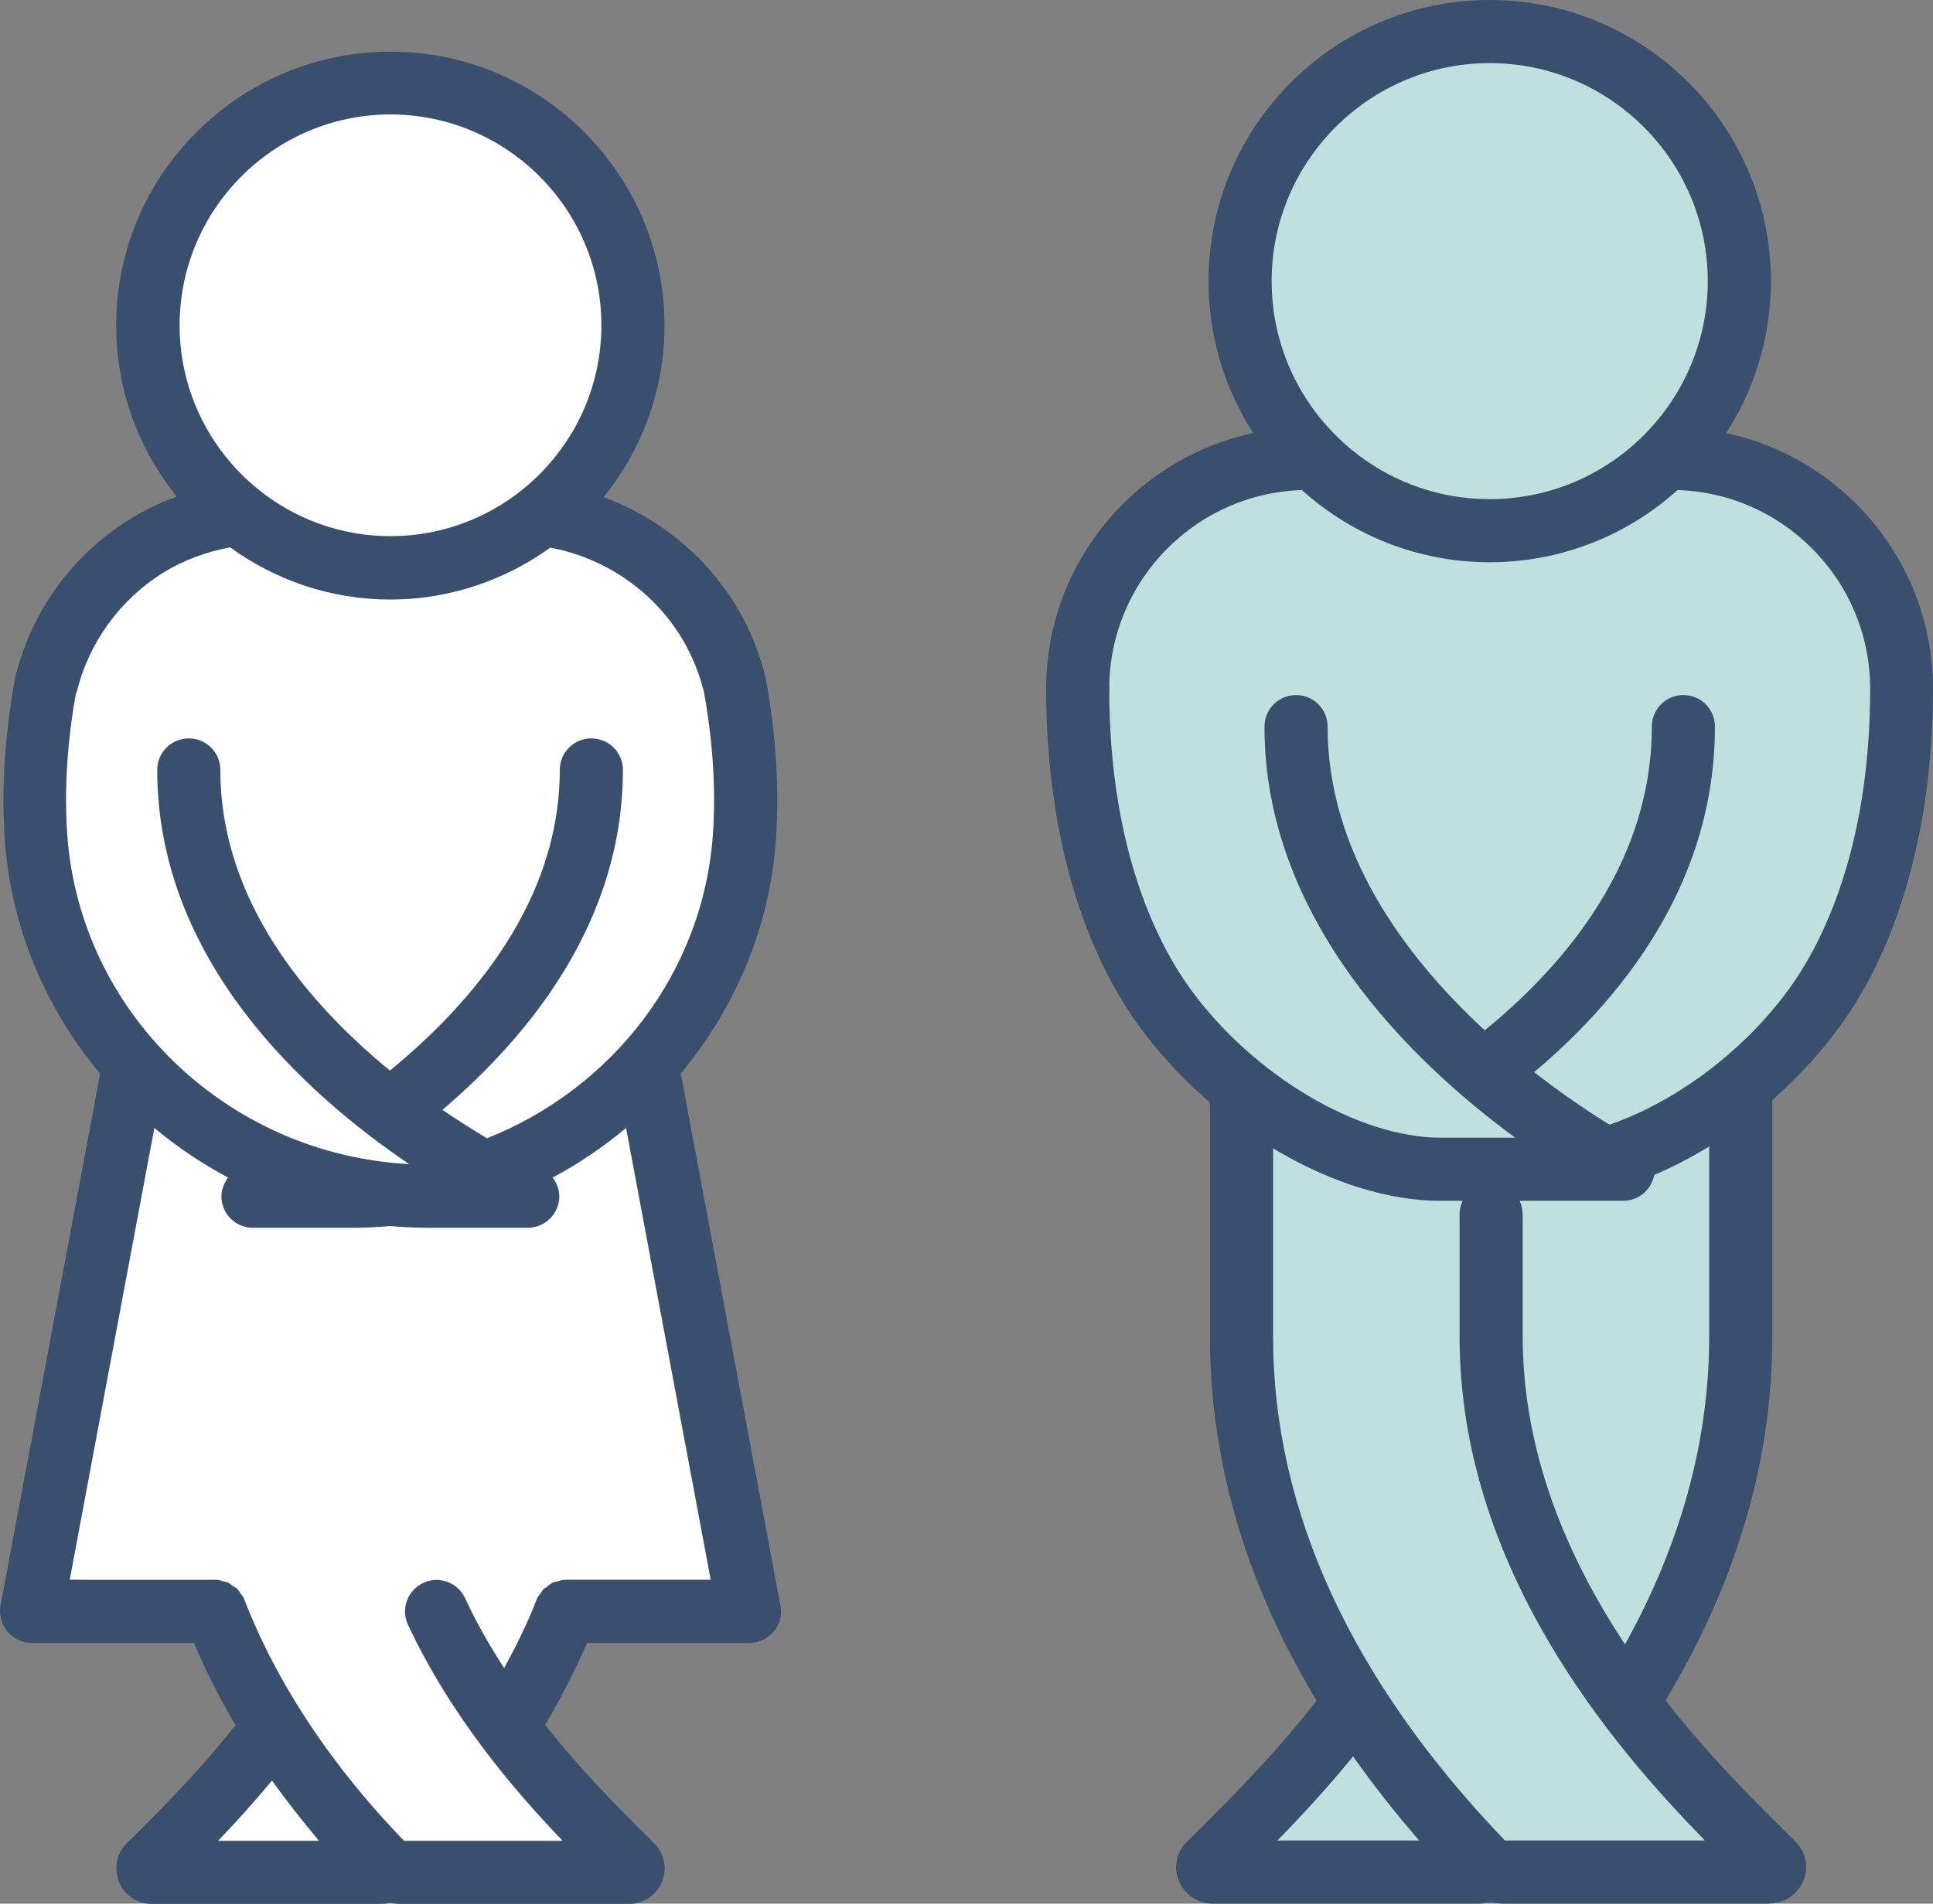
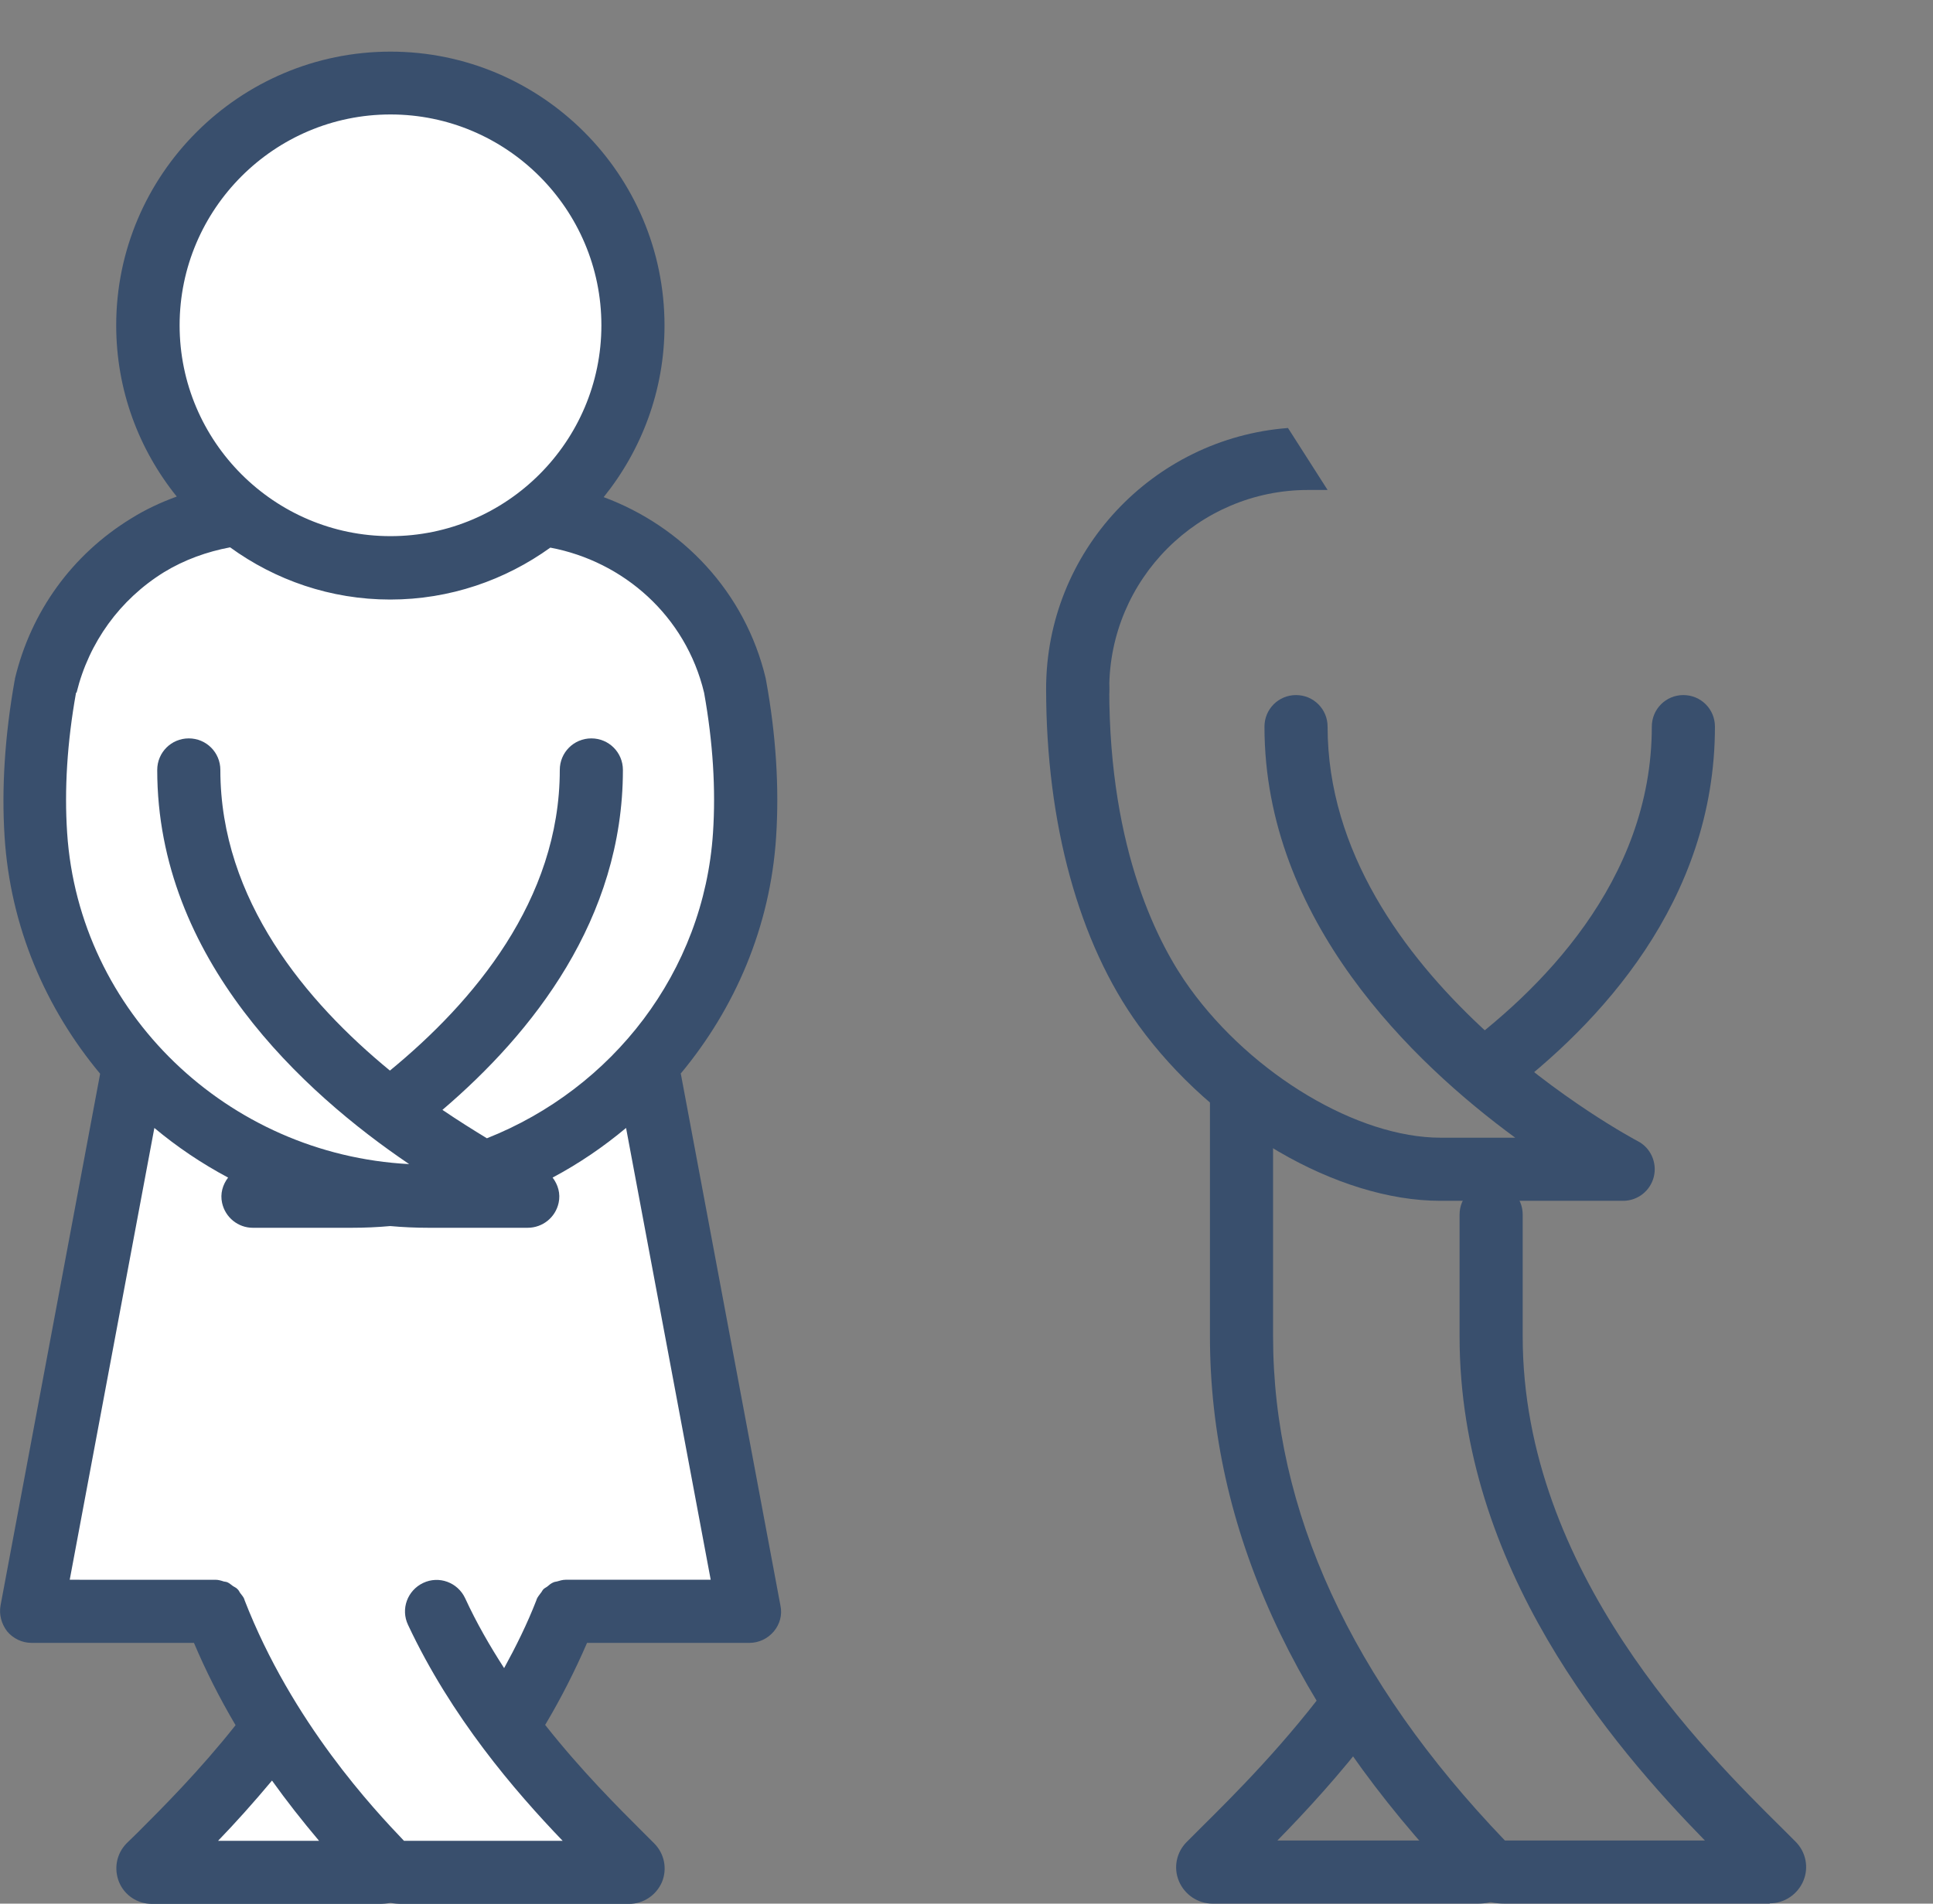
<svg xmlns="http://www.w3.org/2000/svg" id="Layer_1" data-name="Layer 1" viewBox="0 0 67.37 66.36">
  <rect x="0" y="0" width="67.37" height="66.36" fill="#808080" stroke="none" />
  <defs>
    <style>
      .cls-1 {
        fill: #fff;
      }

      .cls-2 {
        fill: #bfe0df;
      }

      .cls-3 {
        fill: #394f6d;
      }
    </style>
  </defs>
-   <path class="cls-2" d="m60.67,37.83c.98-.81,1.87-1.74,2.59-2.74,1.65-2.28,3.02-5.96,3.02-11.08,0-4.43-3.59-8.03-8.03-8.03h-.22c1.6-1.58,2.59-3.77,2.59-6.19,0-4.8-3.89-8.7-8.7-8.7s-8.7,3.89-8.7,8.7c0,2.42.99,4.61,2.59,6.19h-.22c-4.01,0-7.33,2.95-7.92,6.8l-.1.03.06.24c-.04.32-.06.64-.06.96l.33.02v.04s-.33-.06-.33-.06c0,5.12,1.37,8.81,3.02,11.08.75,1.03,1.67,1.99,2.69,2.82v8.68c0,5.12,1.88,9.48,3.96,12.76-1.93,2.59-3.97,4.51-5.09,5.63-.1.1-.03.28.12.28h9.25c.16,0,.32-.04.46-.11.14.07.3.11.46.11h9.25c.15,0,.22-.17.12-.28-1.12-1.12-3.16-3.04-5.09-5.63,2.08-3.28,3.96-7.64,3.96-12.76v-8.76Z" />
  <path class="cls-3" d="m61.68,66.36h-9.25c-.59,0-1.16-.24-1.57-.67-5.77-6.02-8.69-12.45-8.69-19.1v-8.79c0-.61.49-.1,1.1-.1s1.1.49,1.1,1.1v7.79c0,6.06,2.72,11.98,8.08,17.57h6.97c-3.24-3.32-8.55-9.51-8.55-17.57v-4.25c0-.61.49-1.1,1.1-1.1s1.1.49,1.1,1.1v4.25c0,8.2,6.34,14.47,9.05,17.15l.46.46c.36.36.47.9.27,1.37-.2.47-.66.78-1.17.78Z" />
  <path class="cls-3" d="m56.56,41.86h-6.36c-3.59,0-7.91-2.52-10.52-6.12-2.08-2.87-3.22-7.04-3.22-11.73,0-.61.49-1.1,1.1-1.1s1.1.49,1.1,1.1c0,5.71,1.76,8.99,2.81,10.44,2.18,3.02,5.86,5.21,8.74,5.21h2.6c-3.56-2.61-8.74-7.57-8.74-14.33,0-.61.49-1.1,1.1-1.1s1.1.49,1.1,1.1c0,8.74,10.7,14.39,10.81,14.45.45.23.68.75.56,1.24-.12.49-.56.84-1.07.84Z" />
-   <path class="cls-3" d="m51.92,19.6c-5.4,0-9.8-4.4-9.8-9.8S46.51,0,51.92,0s9.8,4.4,9.8,9.8-4.4,9.8-9.8,9.8Zm0-17.4c-4.19,0-7.6,3.41-7.6,7.6s3.41,7.6,7.6,7.6,7.6-3.41,7.6-7.6-3.41-7.6-7.6-7.6Z" />
  <path class="cls-3" d="m59.77,25.33c0-.61-.49-1.1-1.1-1.1s-1.1.49-1.1,1.1c0,5.39-3.92,9.26-6.91,11.42l1.76,1.46c3.3-2.49,7.35-6.78,7.35-12.88Z" />
  <g>
-     <path class="cls-3" d="m60.67,37.7c-.61,0-1.1.49-1.1,1.1v7.79c0,3.94-1.16,7.82-3.43,11.59l1.36,1.97c2.83-4.37,4.27-8.91,4.27-13.57v-8.79c0-.61-.49-.1-1.1-.1Z" />
    <path class="cls-3" d="m50.89,64.16h-6.37c.99-1.01,2.18-2.3,3.34-3.82l-1.29-1.96c-1.72,2.37-3.58,4.21-4.75,5.37l-.46.46c-.36.36-.47.9-.27,1.37.2.47.66.78,1.17.78h9.25c.24,0,.48-.05.71-.13l-1.33-2.07Z" />
  </g>
  <g>
    <path class="cls-3" d="m44.89,14.92c-4.71.36-8.43,4.3-8.43,9.09,0,.61.49,1.1,1.1,1.1s1.1-.49,1.1-1.1c0-3.82,3.11-6.93,6.93-6.93h.68l-1.38-2.16Z" />
-     <path class="cls-3" d="m58.58,14.9l-1.12,2.18h.79c3.82,0,6.93,3.11,6.93,6.93,0,5.71-1.76,8.99-2.81,10.44-2.16,2.99-5.78,5.16-8.65,5.21l-.11-.02.49,2.2c3.49-.2,7.56-2.65,10.05-6.1,2.08-2.87,3.22-7.04,3.22-11.73,0-4.92-3.92-8.94-8.8-9.11Z" />
  </g>
  <path class="cls-1" d="m17.66,60.2c.75-1.19,1.48-2.53,2.06-4.03h6.39s-3.57-19.04-3.57-19.04c1.95-2.16,3.21-4.94,3.41-8.03.1-1.54,0-3.26-.33-5.18-.79-3.29-3.53-5.6-6.7-6,1.91-1.55,3.14-3.92,3.14-6.57,0-4.67-3.78-8.45-8.45-8.45S5.15,6.67,5.15,11.34c0,2.65,1.23,5.02,3.14,6.57-3.17.4-5.92,2.7-6.7,6-.34,1.92-.43,3.64-.33,5.18.2,3.1,1.46,5.88,3.41,8.03l-3.57,19.04h6.39c.58,1.5,1.31,2.85,2.07,4.04h0c-1.65,2.21-3.4,3.86-4.36,4.82-.09.09-.02.24.1.24h7.92c.14,0,.27-.04.39-.1.12.06.25.1.39.1h7.92c.12,0,.19-.15.1-.24-.96-.96-2.7-2.61-4.36-4.83Z" />
  <path class="cls-3" d="m23.72,37.43c1.9-2.28,3.13-5.13,3.33-8.26.11-1.7,0-3.53-.35-5.45,0-.01,0-.02-.01-.03,0-.01,0-.02,0-.03-.72-3.04-2.93-5.32-5.65-6.33,1.32-1.64,2.12-3.72,2.12-5.98,0-5.27-4.29-9.55-9.55-9.55S4.05,6.08,4.05,11.34c0,2.26.79,4.33,2.11,5.97-.55.2-1.09.45-1.6.77-2.05,1.26-3.48,3.24-4.04,5.58,0,.01,0,.02,0,.03,0,.01-.01.02-.01.03-.34,1.92-.46,3.75-.35,5.45.2,3.14,1.43,5.98,3.33,8.26L.02,55.96c-.06.32.03.65.23.91.21.25.52.4.85.4h5.66c.41.97.89,1.92,1.45,2.87-1.26,1.59-2.53,2.86-3.4,3.73l-.4.39c-.35.36-.45.88-.26,1.35.19.46.64.76,1.15.76h7.92c.13,0,.26-.01.39-.04.13.03.26.04.39.04h7.92c.5,0,.95-.3,1.15-.76.19-.46.09-.99-.27-1.35l-.39-.39c-.86-.86-2.14-2.13-3.41-3.74.56-.94,1.04-1.89,1.46-2.86h5.66c.33,0,.64-.15.85-.4.21-.25.3-.58.23-.9l-3.47-18.53ZM13.61,3.99c4.05,0,7.35,3.3,7.35,7.35s-3.3,7.35-7.35,7.35-7.35-3.3-7.35-7.35,3.3-7.35,7.35-7.35ZM2.67,24.14c.43-1.75,1.51-3.24,3.04-4.19.72-.44,1.51-.72,2.31-.87,1.57,1.14,3.5,1.82,5.58,1.82s4.01-.68,5.58-1.81c2.55.48,4.72,2.38,5.36,5.06.31,1.73.41,3.37.31,4.88-.32,4.86-3.51,8.92-7.88,10.65-.46-.28-.99-.61-1.55-.99,3.14-2.68,6.29-6.65,6.29-11.85,0-.61-.49-1.1-1.1-1.1s-1.1.49-1.1,1.1c0,4.54-3.02,8.1-5.92,10.48-2.9-2.38-5.91-5.94-5.91-10.48,0-.61-.49-1.1-1.1-1.1s-1.1.49-1.1,1.1c0,6.6,5.1,11.25,8.78,13.74-6.33-.33-11.51-5.29-11.92-11.55-.1-1.51,0-3.15.31-4.88Zm6.81,37.93c.5.7,1.05,1.4,1.64,2.1h-3.52c.58-.6,1.22-1.31,1.88-2.1Zm10.24-7s0,0-.01,0c-.1,0-.2.03-.3.06-.04.01-.08.01-.12.03-.08.03-.15.09-.22.15-.04.03-.09.05-.13.09-.04.04-.06.1-.1.14-.05.07-.11.14-.14.22,0,0,0,0,0,.01-.33.85-.72,1.63-1.13,2.38-.49-.76-.96-1.57-1.36-2.44-.26-.55-.91-.79-1.46-.53-.55.26-.79.91-.53,1.46,1.51,3.22,3.71,5.78,5.39,7.53h-5.53c-1.02-1.07-3.9-4.12-5.56-8.4,0,0,0,0,0-.01-.03-.09-.09-.15-.15-.23-.03-.04-.05-.1-.09-.13-.04-.05-.1-.07-.16-.11-.06-.04-.12-.1-.19-.13-.04-.02-.09-.02-.13-.03-.09-.03-.19-.06-.29-.06,0,0,0,0-.01,0H2.43s2.95-15.75,2.95-15.75c.79.66,1.65,1.24,2.57,1.73-.19.25-.28.56-.21.88.11.51.56.87,1.07.87h3.45c.45,0,.9-.02,1.34-.06.44.04.89.06,1.34.06h3.45c.52,0,.97-.36,1.08-.87.07-.32-.02-.63-.21-.88.92-.49,1.77-1.07,2.56-1.73l2.95,15.75h-5.06Z" />
</svg>